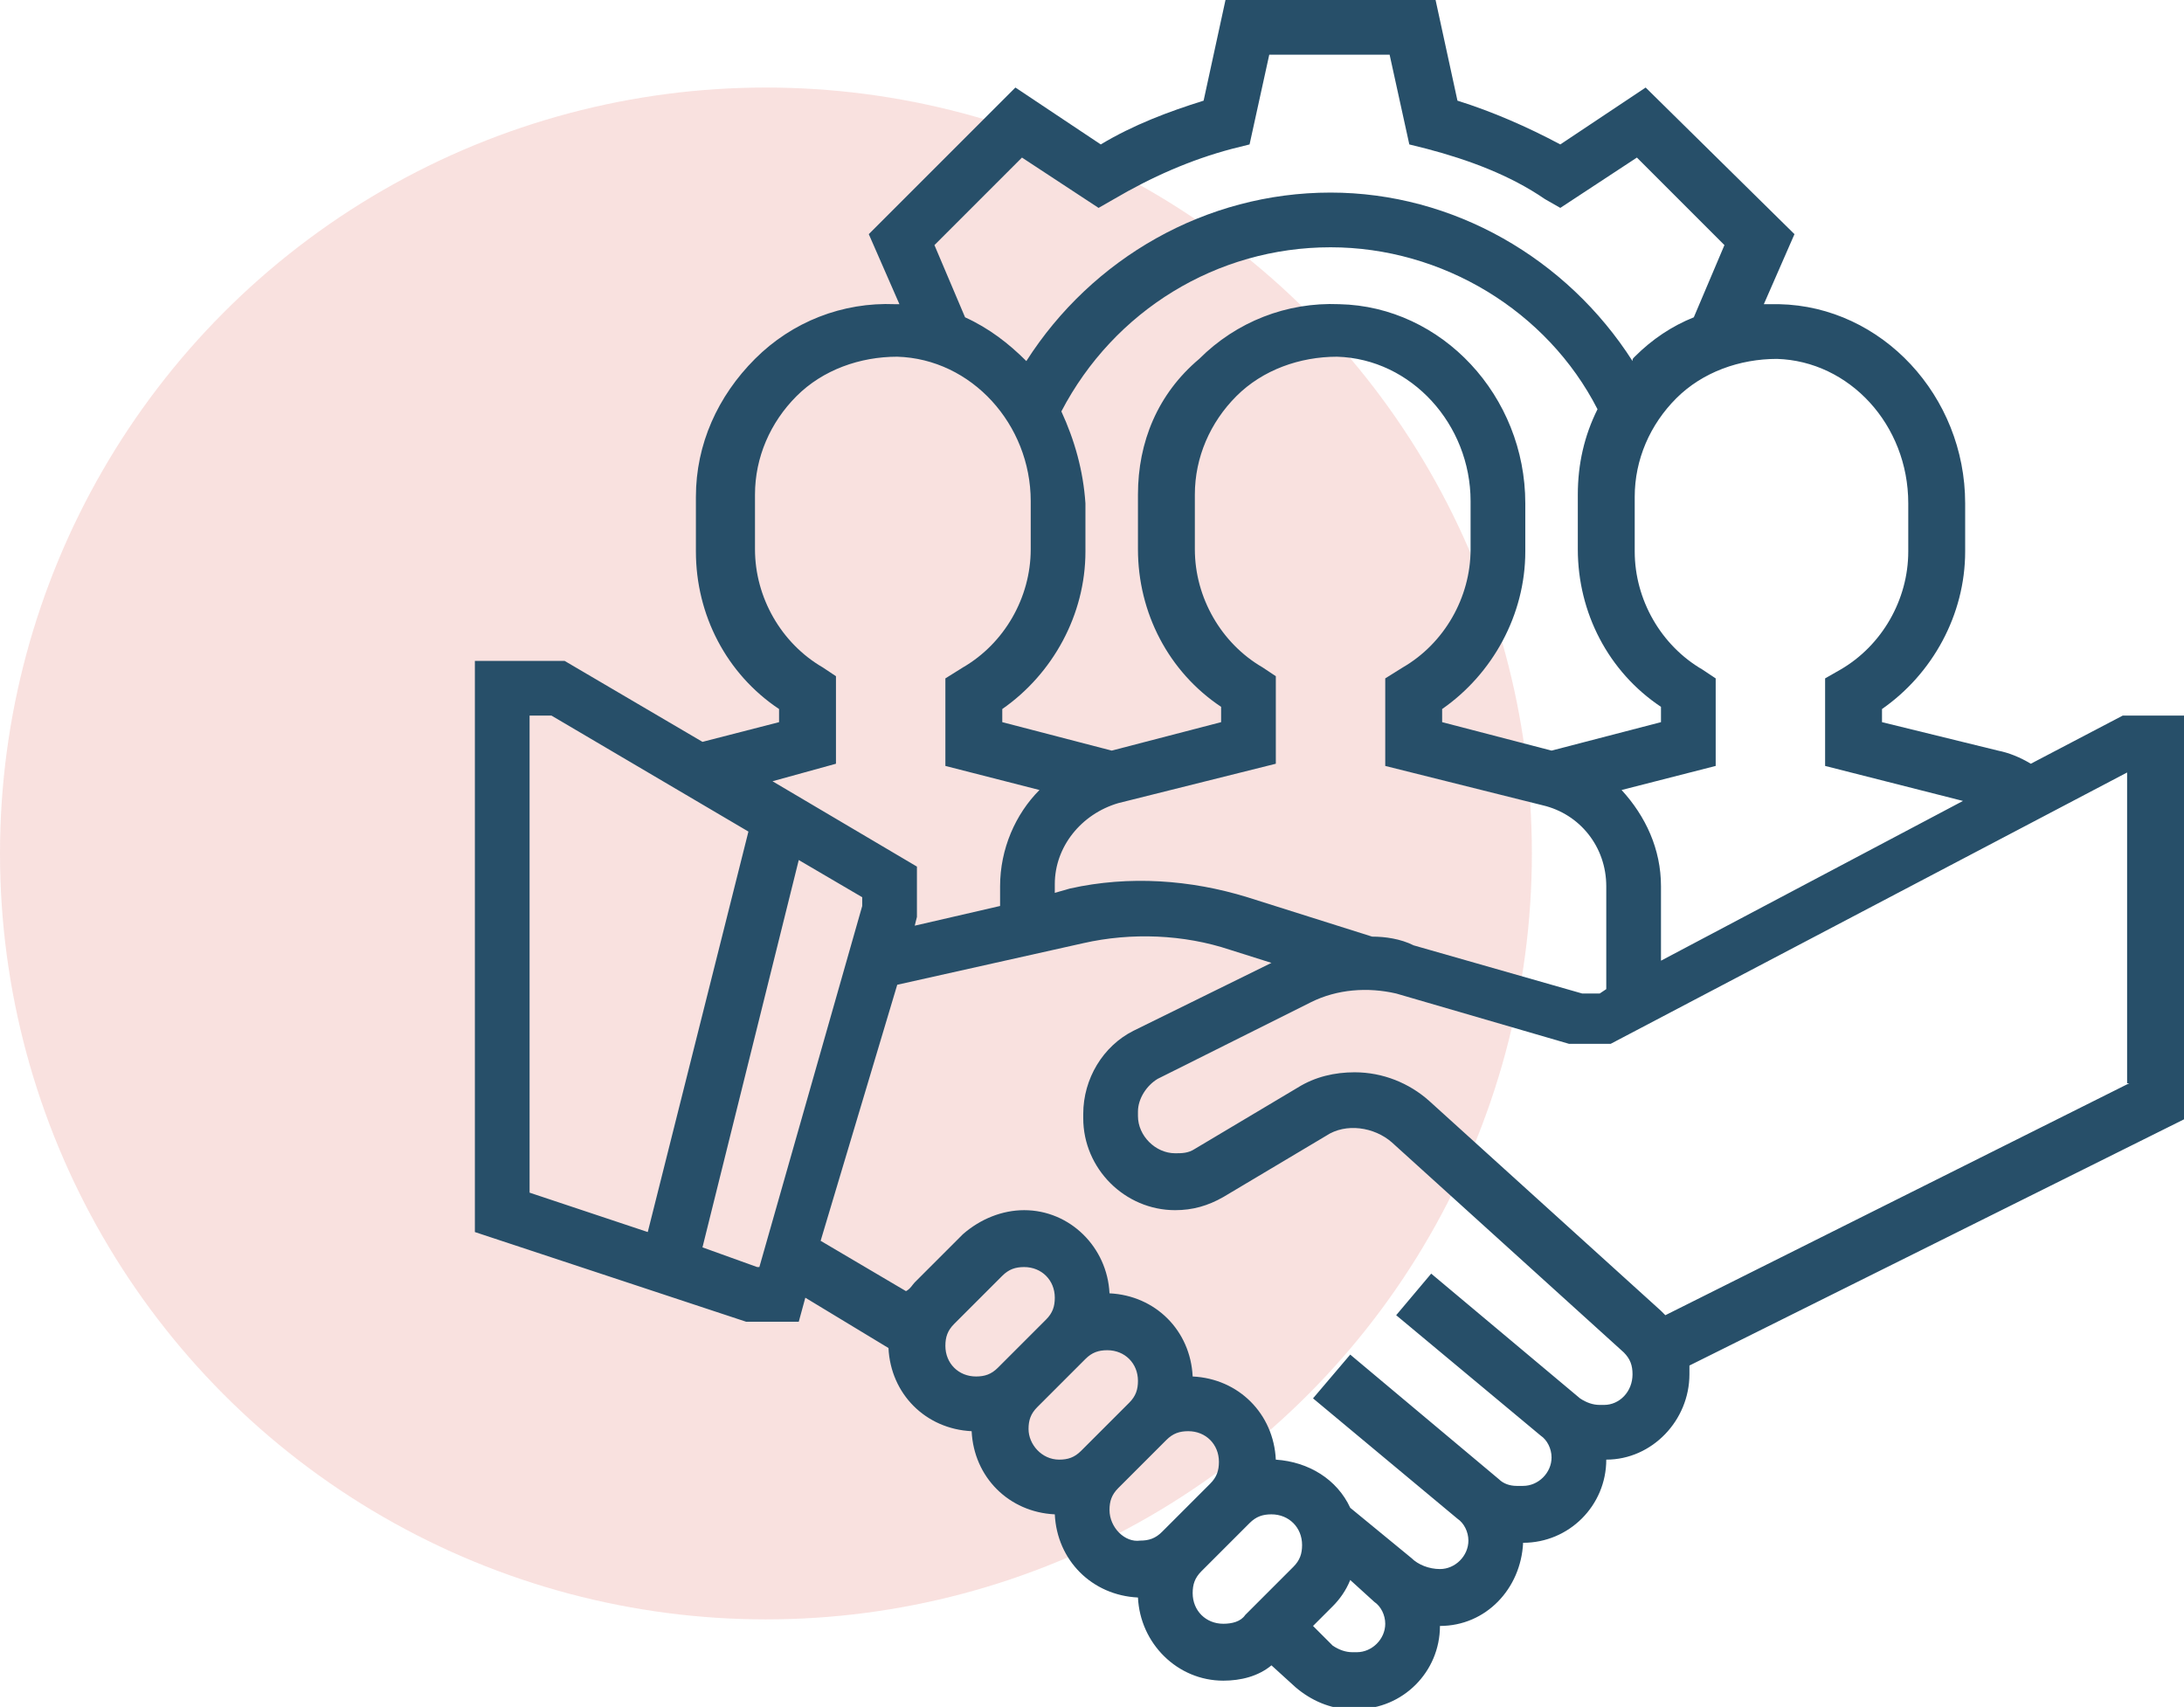
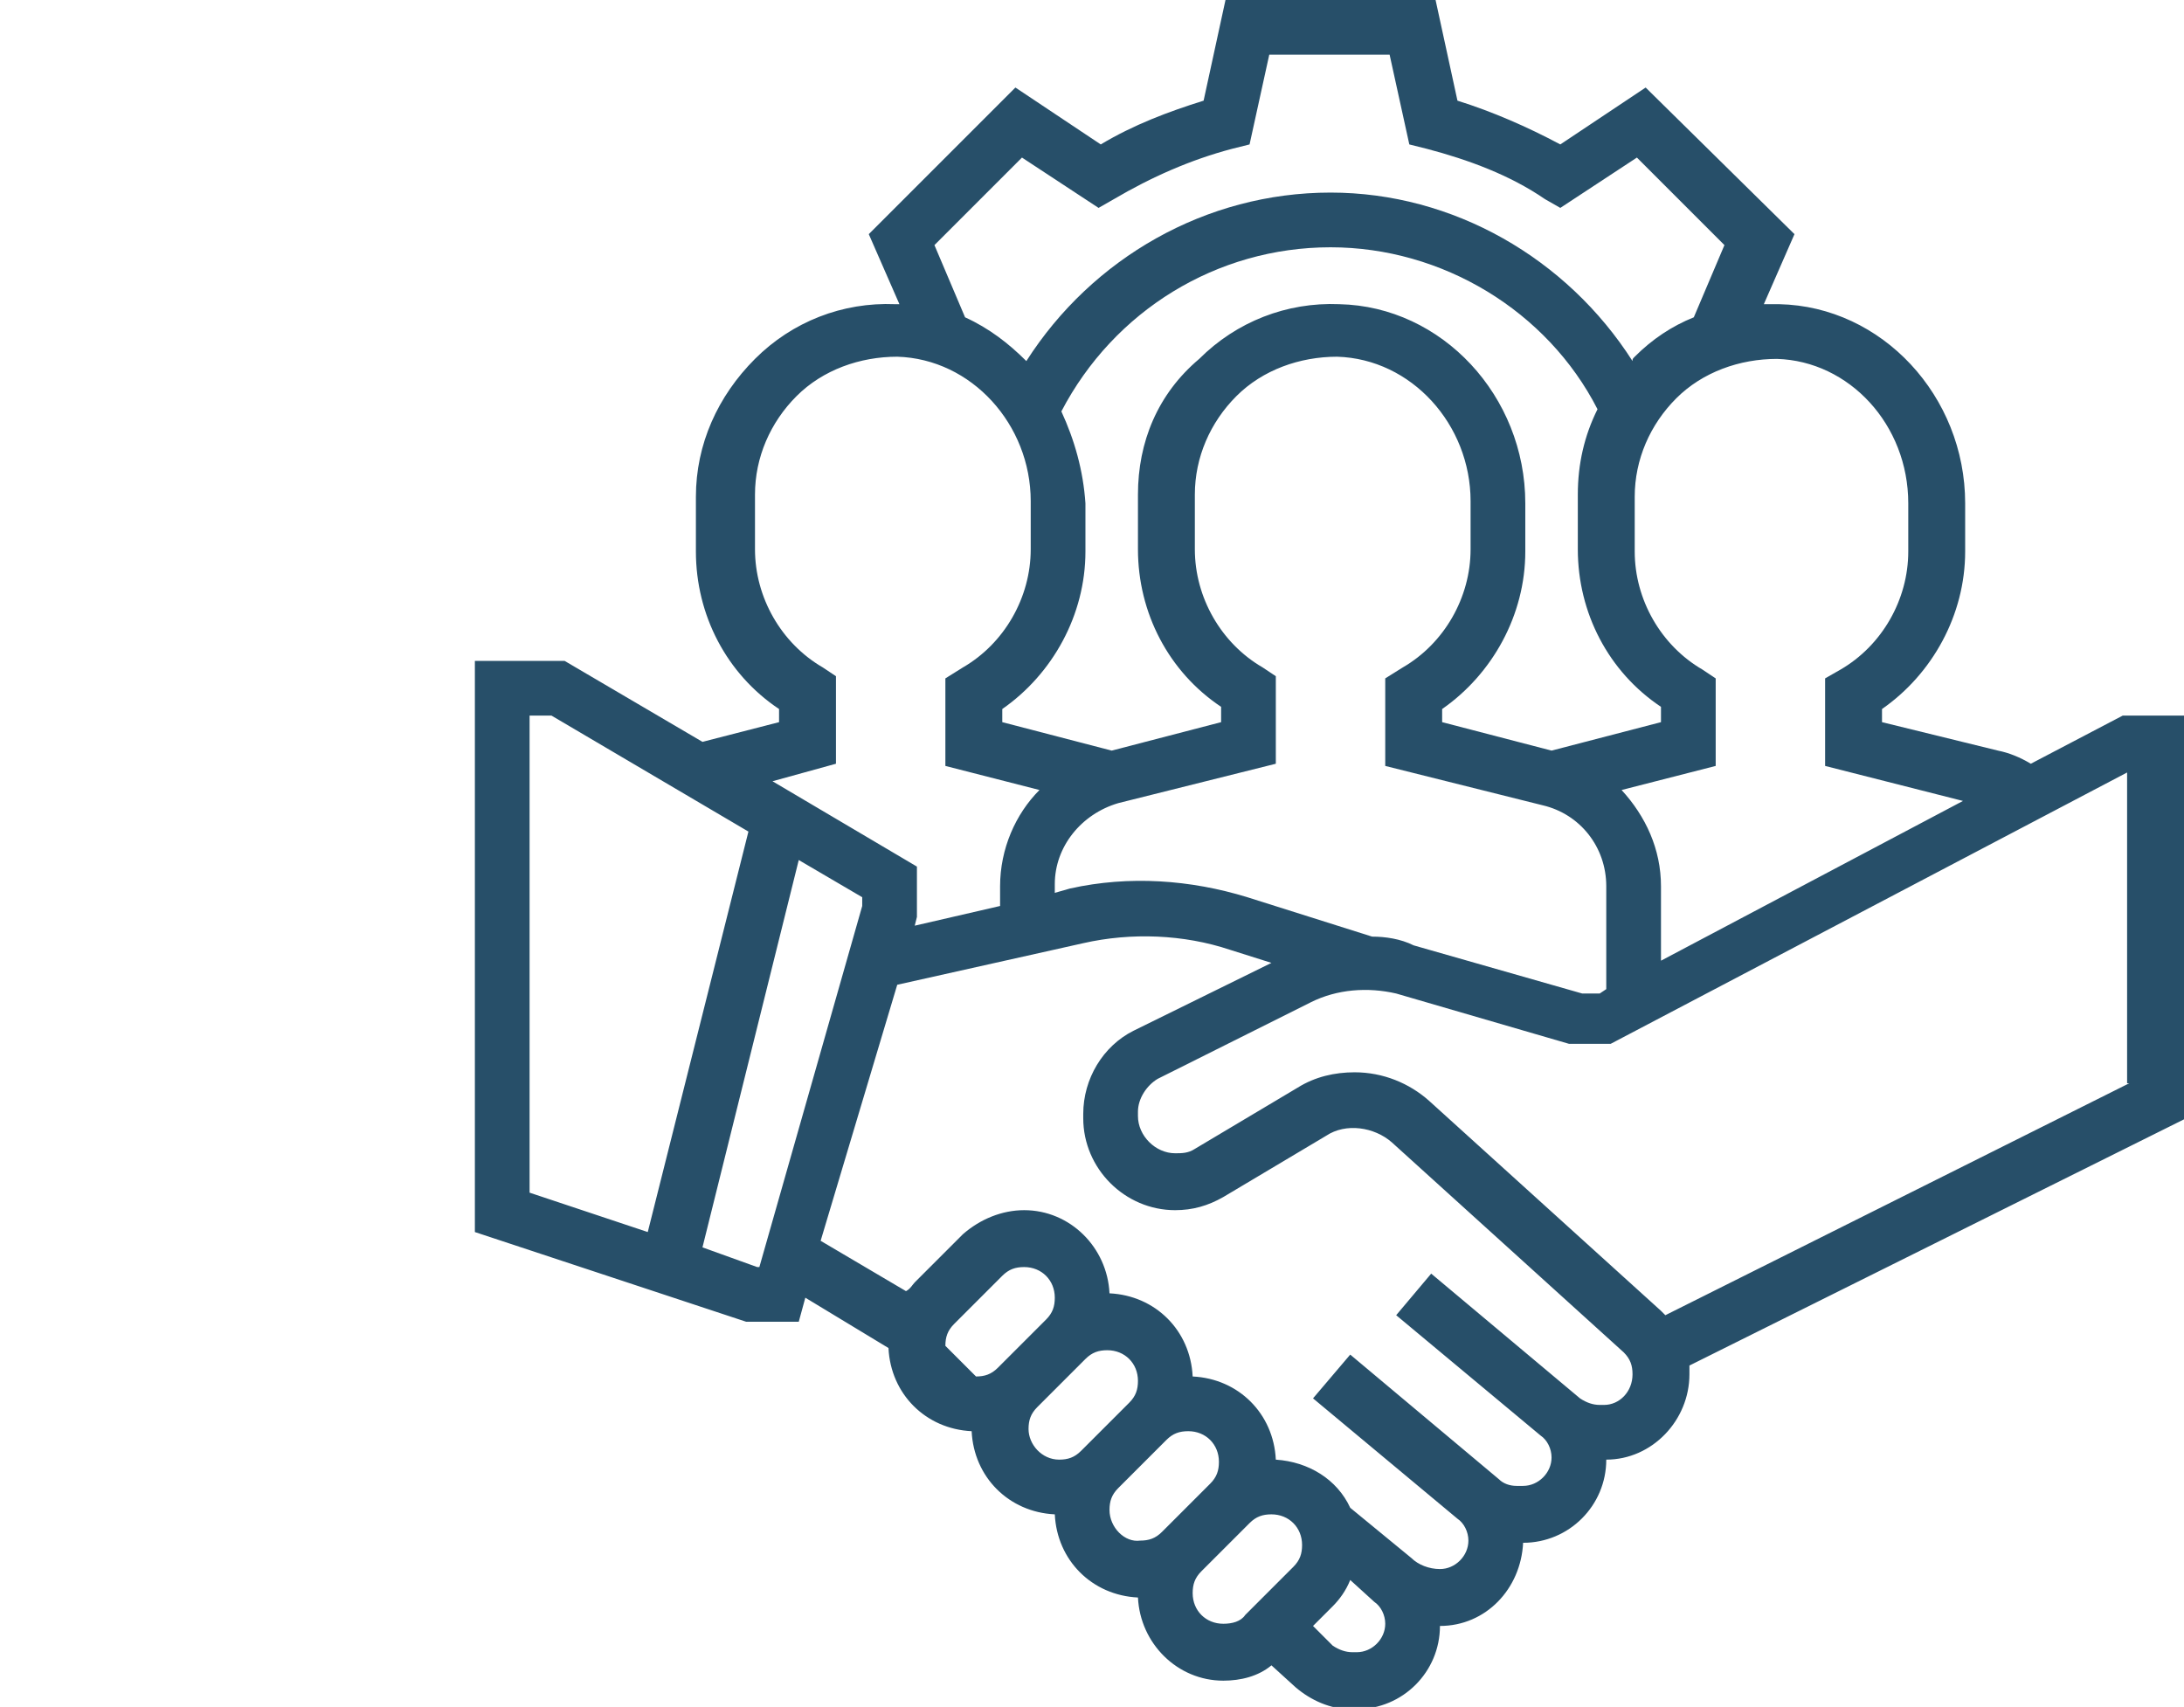
<svg xmlns="http://www.w3.org/2000/svg" version="1.1" id="career" x="0px" y="0px" viewBox="0 0 99.8 78" style="enable-background:new 0 0 99.8 78;" xml:space="preserve">
  <style type="text/css">
	.st0{opacity:0.15;fill:#D93B2B;enable-background:new    ;}
	.st1{fill:#274F69;}
</style>
-   <circle class="st0" cx="35" cy="39" r="35" />
-   <path class="st1" d="M99.8,32.7H97l-4.2,2.2c-0.5-0.3-1-0.5-1.5-0.6L86,33v-0.6c2.3-1.6,3.8-4.3,3.8-7.2V23c0-4.9-3.8-9-8.5-9.1  c-0.2,0-0.5,0-0.7,0l1.4-3.2L75.2,4l-3.9,2.6c-1.5-0.8-3.1-1.5-4.7-2l-1-4.6H56l-1,4.6c-1.6,0.5-3.2,1.1-4.7,2L46.4,4l-6.7,6.7  l1.4,3.2c-0.1,0-0.1,0-0.2,0c-2.4-0.1-4.7,0.8-6.4,2.5c-1.7,1.7-2.7,3.9-2.7,6.3v2.5c0,2.9,1.4,5.6,3.8,7.2V33l-3.5,0.9l-6.3-3.7  h-4.1v26.1l12.4,4.1h2.4l0.3-1.1l3.8,2.3c0.1,2.1,1.7,3.7,3.8,3.8c0.1,2.1,1.7,3.7,3.8,3.8c0.1,2.1,1.7,3.7,3.8,3.8  c0.1,2.1,1.8,3.8,3.9,3.8c0.8,0,1.6-0.2,2.2-0.7l1.1,1c0.7,0.6,1.6,1,2.5,1H62c2.1,0,3.8-1.7,3.8-3.8c2.1,0,3.7-1.7,3.8-3.8  c2.1,0,3.8-1.7,3.8-3.8c2.1,0,3.8-1.8,3.8-3.9c0-0.1,0-0.3,0-0.4l22.7-11.3V32.7z M87.2,23v2.2c0,2.2-1.2,4.3-3.1,5.4L83.4,31l0,4  l6.3,1.6l-13.8,7.3v-3.4c0-1.7-0.7-3.2-1.8-4.4l4.3-1.1v-4l-0.6-0.4c-1.9-1.1-3.1-3.2-3.1-5.4v-2.5c0-1.7,0.7-3.3,1.9-4.5  c1.2-1.2,2.9-1.8,4.6-1.8C84.5,16.5,87.2,19.4,87.2,23z M62.7,42.8L57,41c-2.6-0.8-5.4-1-8.1-0.4l-0.7,0.2v-0.4  c0-1.7,1.2-3.2,2.9-3.7l7.2-1.8v-4l-0.6-0.4c-1.9-1.1-3.1-3.2-3.1-5.4v-2.5c0-1.7,0.7-3.3,1.9-4.5c1.2-1.2,2.9-1.8,4.6-1.8  c3.4,0.1,6.1,3.1,6.1,6.6v2.2c0,2.2-1.2,4.3-3.1,5.4L63.3,31l0,4l7.2,1.8c1.7,0.4,2.9,1.9,2.9,3.7v4.7l-0.3,0.2h-0.8l-7.7-2.2  C64,42.9,63.3,42.8,62.7,42.8z M48.5,18.8c2.4-4.6,7.1-7.5,12.3-7.5c5.1,0,9.9,2.9,12.2,7.4c-0.6,1.2-0.9,2.5-0.9,3.9v2.5  c0,2.9,1.4,5.6,3.8,7.2V33l-5,1.3l-5-1.3v-0.6c2.3-1.6,3.8-4.3,3.8-7.2V23c0-4.9-3.8-9-8.5-9.1c-2.4-0.1-4.7,0.8-6.4,2.5  C52.9,18,52,20.2,52,22.6v2.5c0,2.9,1.4,5.6,3.8,7.2V33l-5,1.3l-5-1.3v-0.6c2.3-1.6,3.8-4.3,3.8-7.2V23  C49.5,21.5,49.1,20.1,48.5,18.8z M42.7,11.2l4-4l3.5,2.3l0.7-0.4c1.7-1,3.5-1.8,5.4-2.3l0.8-0.2L58,2.5h5.5l0.9,4.1l0.8,0.2  C67.1,7.3,69,8,70.6,9.1l0.7,0.4l3.5-2.3l4,4l-1.4,3.3c-1,0.4-1.9,1-2.7,1.8c-0.1,0.1-0.1,0.1-0.1,0.2c-3-4.7-8.2-7.7-13.8-7.7  c-5.7,0-10.9,3-13.9,7.7c-0.8-0.8-1.7-1.5-2.8-2L42.7,11.2z M38.2,34.9v-4l-0.6-0.4c-1.9-1.1-3.1-3.2-3.1-5.4v-2.5  c0-1.7,0.7-3.3,1.9-4.5c1.2-1.2,2.9-1.8,4.6-1.8c3.4,0.1,6.1,3.1,6.1,6.6v2.2c0,2.2-1.2,4.3-3.1,5.4L43.2,31l0,4l4.3,1.1  c-1.1,1.1-1.8,2.7-1.8,4.4v0.9l-3.9,0.9l0.1-0.4l0-2.3l-6.6-3.9L38.2,34.9z M24.3,32.7h0.9l9,5.3l-4.6,18.3l-5.4-1.8V32.7z   M34.6,57.9L32.1,57l4.4-17.7l2.9,1.7v0.4l-4.7,16.5H34.6z M43.2,61.5c0-0.4,0.1-0.7,0.4-1l2.2-2.2c0.3-0.3,0.6-0.4,1-0.4  c0.8,0,1.4,0.6,1.4,1.4c0,0.4-0.1,0.7-0.4,1l-2.2,2.2c-0.3,0.3-0.6,0.4-1,0.4C43.8,62.9,43.2,62.3,43.2,61.5z M47,65.3  c0-0.4,0.1-0.7,0.4-1l2.2-2.2c0.3-0.3,0.6-0.4,1-0.4c0.8,0,1.4,0.6,1.4,1.4c0,0.4-0.1,0.7-0.4,1l-2.2,2.2c-0.3,0.3-0.6,0.4-1,0.4  C47.6,66.7,47,66,47,65.3z M50.7,69c0-0.4,0.1-0.7,0.4-1l2.2-2.2c0.3-0.3,0.6-0.4,1-0.4c0.8,0,1.4,0.6,1.4,1.4c0,0.4-0.1,0.7-0.4,1  L53.1,70c-0.3,0.3-0.6,0.4-1,0.4C51.4,70.5,50.7,69.8,50.7,69z M55.9,74.2c-0.8,0-1.4-0.6-1.4-1.4c0-0.4,0.1-0.7,0.4-1l2.2-2.2  c0.3-0.3,0.6-0.4,1-0.4c0.8,0,1.4,0.6,1.4,1.4c0,0.4-0.1,0.7-0.4,1l-2.2,2.2C56.7,74.1,56.3,74.2,55.9,74.2z M62,75.5h-0.2  c-0.3,0-0.6-0.1-0.9-0.3L60,74.3l0.9-0.9c0.3-0.3,0.6-0.7,0.8-1.2l1.1,1c0.3,0.2,0.5,0.6,0.5,1C63.3,74.9,62.7,75.5,62,75.5z   M73.3,64.2h-0.2c-0.3,0-0.6-0.1-0.9-0.3l-6.8-5.7l-1.6,1.9l6.6,5.5c0.3,0.2,0.5,0.6,0.5,1c0,0.7-0.6,1.3-1.3,1.3h-0.3  c-0.3,0-0.6-0.1-0.8-0.3l-6.8-5.7L60,63.9l6.6,5.5c0.3,0.2,0.5,0.6,0.5,1c0,0.7-0.6,1.3-1.3,1.3c-0.5,0-1-0.2-1.3-0.5l-2.8-2.3  c-0.6-1.3-1.9-2.1-3.4-2.2c-0.1-2.1-1.7-3.7-3.8-3.8c-0.1-2.1-1.7-3.7-3.8-3.8c-0.1-2.1-1.8-3.8-3.9-3.8c-1,0-2,0.4-2.8,1.1  l-2.2,2.2c-0.1,0.1-0.2,0.3-0.4,0.4l-3.9-2.3L41,45l8.5-1.9c2.2-0.5,4.6-0.4,6.7,0.3l1.9,0.6l-6.3,3.1c-1.4,0.7-2.3,2.2-2.3,3.8v0.2  c0,2.3,1.9,4.2,4.2,4.2c0.8,0,1.5-0.2,2.2-0.6l4.7-2.8c0.9-0.6,2.2-0.4,3,0.3l10.6,9.6c0.3,0.3,0.4,0.6,0.4,1  C74.6,63.6,74,64.2,73.3,64.2z M97.3,49.5L76.1,60.1c-0.1-0.1-0.1-0.1-0.2-0.2l-10.6-9.6c-0.9-0.8-2.1-1.3-3.4-1.3  c-0.9,0-1.8,0.2-2.6,0.7l-4.7,2.8c-0.3,0.2-0.6,0.2-0.9,0.2c-0.9,0-1.7-0.8-1.7-1.7v-0.2c0-0.6,0.4-1.2,0.9-1.5l7-3.5  c1.2-0.6,2.6-0.7,3.9-0.4l7.9,2.3l1.9,0l23.6-12.4V49.5z" />
+   <path class="st1" d="M99.8,32.7H97l-4.2,2.2c-0.5-0.3-1-0.5-1.5-0.6L86,33v-0.6c2.3-1.6,3.8-4.3,3.8-7.2V23c0-4.9-3.8-9-8.5-9.1  c-0.2,0-0.5,0-0.7,0l1.4-3.2L75.2,4l-3.9,2.6c-1.5-0.8-3.1-1.5-4.7-2l-1-4.6H56l-1,4.6c-1.6,0.5-3.2,1.1-4.7,2L46.4,4l-6.7,6.7  l1.4,3.2c-0.1,0-0.1,0-0.2,0c-2.4-0.1-4.7,0.8-6.4,2.5c-1.7,1.7-2.7,3.9-2.7,6.3v2.5c0,2.9,1.4,5.6,3.8,7.2V33l-3.5,0.9l-6.3-3.7  h-4.1v26.1l12.4,4.1h2.4l0.3-1.1l3.8,2.3c0.1,2.1,1.7,3.7,3.8,3.8c0.1,2.1,1.7,3.7,3.8,3.8c0.1,2.1,1.7,3.7,3.8,3.8  c0.1,2.1,1.8,3.8,3.9,3.8c0.8,0,1.6-0.2,2.2-0.7l1.1,1c0.7,0.6,1.6,1,2.5,1H62c2.1,0,3.8-1.7,3.8-3.8c2.1,0,3.7-1.7,3.8-3.8  c2.1,0,3.8-1.7,3.8-3.8c2.1,0,3.8-1.8,3.8-3.9c0-0.1,0-0.3,0-0.4l22.7-11.3V32.7z M87.2,23v2.2c0,2.2-1.2,4.3-3.1,5.4L83.4,31l0,4  l6.3,1.6l-13.8,7.3v-3.4c0-1.7-0.7-3.2-1.8-4.4l4.3-1.1v-4l-0.6-0.4c-1.9-1.1-3.1-3.2-3.1-5.4v-2.5c0-1.7,0.7-3.3,1.9-4.5  c1.2-1.2,2.9-1.8,4.6-1.8C84.5,16.5,87.2,19.4,87.2,23z M62.7,42.8L57,41c-2.6-0.8-5.4-1-8.1-0.4l-0.7,0.2v-0.4  c0-1.7,1.2-3.2,2.9-3.7l7.2-1.8v-4l-0.6-0.4c-1.9-1.1-3.1-3.2-3.1-5.4v-2.5c0-1.7,0.7-3.3,1.9-4.5c1.2-1.2,2.9-1.8,4.6-1.8  c3.4,0.1,6.1,3.1,6.1,6.6v2.2c0,2.2-1.2,4.3-3.1,5.4L63.3,31l0,4l7.2,1.8c1.7,0.4,2.9,1.9,2.9,3.7v4.7l-0.3,0.2h-0.8l-7.7-2.2  C64,42.9,63.3,42.8,62.7,42.8z M48.5,18.8c2.4-4.6,7.1-7.5,12.3-7.5c5.1,0,9.9,2.9,12.2,7.4c-0.6,1.2-0.9,2.5-0.9,3.9v2.5  c0,2.9,1.4,5.6,3.8,7.2V33l-5,1.3l-5-1.3v-0.6c2.3-1.6,3.8-4.3,3.8-7.2V23c0-4.9-3.8-9-8.5-9.1c-2.4-0.1-4.7,0.8-6.4,2.5  C52.9,18,52,20.2,52,22.6v2.5c0,2.9,1.4,5.6,3.8,7.2V33l-5,1.3l-5-1.3v-0.6c2.3-1.6,3.8-4.3,3.8-7.2V23  C49.5,21.5,49.1,20.1,48.5,18.8z M42.7,11.2l4-4l3.5,2.3l0.7-0.4c1.7-1,3.5-1.8,5.4-2.3l0.8-0.2L58,2.5h5.5l0.9,4.1l0.8,0.2  C67.1,7.3,69,8,70.6,9.1l0.7,0.4l3.5-2.3l4,4l-1.4,3.3c-1,0.4-1.9,1-2.7,1.8c-0.1,0.1-0.1,0.1-0.1,0.2c-3-4.7-8.2-7.7-13.8-7.7  c-5.7,0-10.9,3-13.9,7.7c-0.8-0.8-1.7-1.5-2.8-2L42.7,11.2z M38.2,34.9v-4l-0.6-0.4c-1.9-1.1-3.1-3.2-3.1-5.4v-2.5  c0-1.7,0.7-3.3,1.9-4.5c1.2-1.2,2.9-1.8,4.6-1.8c3.4,0.1,6.1,3.1,6.1,6.6v2.2c0,2.2-1.2,4.3-3.1,5.4L43.2,31l0,4l4.3,1.1  c-1.1,1.1-1.8,2.7-1.8,4.4v0.9l-3.9,0.9l0.1-0.4l0-2.3l-6.6-3.9L38.2,34.9z M24.3,32.7h0.9l9,5.3l-4.6,18.3l-5.4-1.8V32.7z   M34.6,57.9L32.1,57l4.4-17.7l2.9,1.7v0.4l-4.7,16.5H34.6z M43.2,61.5c0-0.4,0.1-0.7,0.4-1l2.2-2.2c0.3-0.3,0.6-0.4,1-0.4  c0.8,0,1.4,0.6,1.4,1.4c0,0.4-0.1,0.7-0.4,1l-2.2,2.2c-0.3,0.3-0.6,0.4-1,0.4z M47,65.3  c0-0.4,0.1-0.7,0.4-1l2.2-2.2c0.3-0.3,0.6-0.4,1-0.4c0.8,0,1.4,0.6,1.4,1.4c0,0.4-0.1,0.7-0.4,1l-2.2,2.2c-0.3,0.3-0.6,0.4-1,0.4  C47.6,66.7,47,66,47,65.3z M50.7,69c0-0.4,0.1-0.7,0.4-1l2.2-2.2c0.3-0.3,0.6-0.4,1-0.4c0.8,0,1.4,0.6,1.4,1.4c0,0.4-0.1,0.7-0.4,1  L53.1,70c-0.3,0.3-0.6,0.4-1,0.4C51.4,70.5,50.7,69.8,50.7,69z M55.9,74.2c-0.8,0-1.4-0.6-1.4-1.4c0-0.4,0.1-0.7,0.4-1l2.2-2.2  c0.3-0.3,0.6-0.4,1-0.4c0.8,0,1.4,0.6,1.4,1.4c0,0.4-0.1,0.7-0.4,1l-2.2,2.2C56.7,74.1,56.3,74.2,55.9,74.2z M62,75.5h-0.2  c-0.3,0-0.6-0.1-0.9-0.3L60,74.3l0.9-0.9c0.3-0.3,0.6-0.7,0.8-1.2l1.1,1c0.3,0.2,0.5,0.6,0.5,1C63.3,74.9,62.7,75.5,62,75.5z   M73.3,64.2h-0.2c-0.3,0-0.6-0.1-0.9-0.3l-6.8-5.7l-1.6,1.9l6.6,5.5c0.3,0.2,0.5,0.6,0.5,1c0,0.7-0.6,1.3-1.3,1.3h-0.3  c-0.3,0-0.6-0.1-0.8-0.3l-6.8-5.7L60,63.9l6.6,5.5c0.3,0.2,0.5,0.6,0.5,1c0,0.7-0.6,1.3-1.3,1.3c-0.5,0-1-0.2-1.3-0.5l-2.8-2.3  c-0.6-1.3-1.9-2.1-3.4-2.2c-0.1-2.1-1.7-3.7-3.8-3.8c-0.1-2.1-1.7-3.7-3.8-3.8c-0.1-2.1-1.8-3.8-3.9-3.8c-1,0-2,0.4-2.8,1.1  l-2.2,2.2c-0.1,0.1-0.2,0.3-0.4,0.4l-3.9-2.3L41,45l8.5-1.9c2.2-0.5,4.6-0.4,6.7,0.3l1.9,0.6l-6.3,3.1c-1.4,0.7-2.3,2.2-2.3,3.8v0.2  c0,2.3,1.9,4.2,4.2,4.2c0.8,0,1.5-0.2,2.2-0.6l4.7-2.8c0.9-0.6,2.2-0.4,3,0.3l10.6,9.6c0.3,0.3,0.4,0.6,0.4,1  C74.6,63.6,74,64.2,73.3,64.2z M97.3,49.5L76.1,60.1c-0.1-0.1-0.1-0.1-0.2-0.2l-10.6-9.6c-0.9-0.8-2.1-1.3-3.4-1.3  c-0.9,0-1.8,0.2-2.6,0.7l-4.7,2.8c-0.3,0.2-0.6,0.2-0.9,0.2c-0.9,0-1.7-0.8-1.7-1.7v-0.2c0-0.6,0.4-1.2,0.9-1.5l7-3.5  c1.2-0.6,2.6-0.7,3.9-0.4l7.9,2.3l1.9,0l23.6-12.4V49.5z" />
</svg>